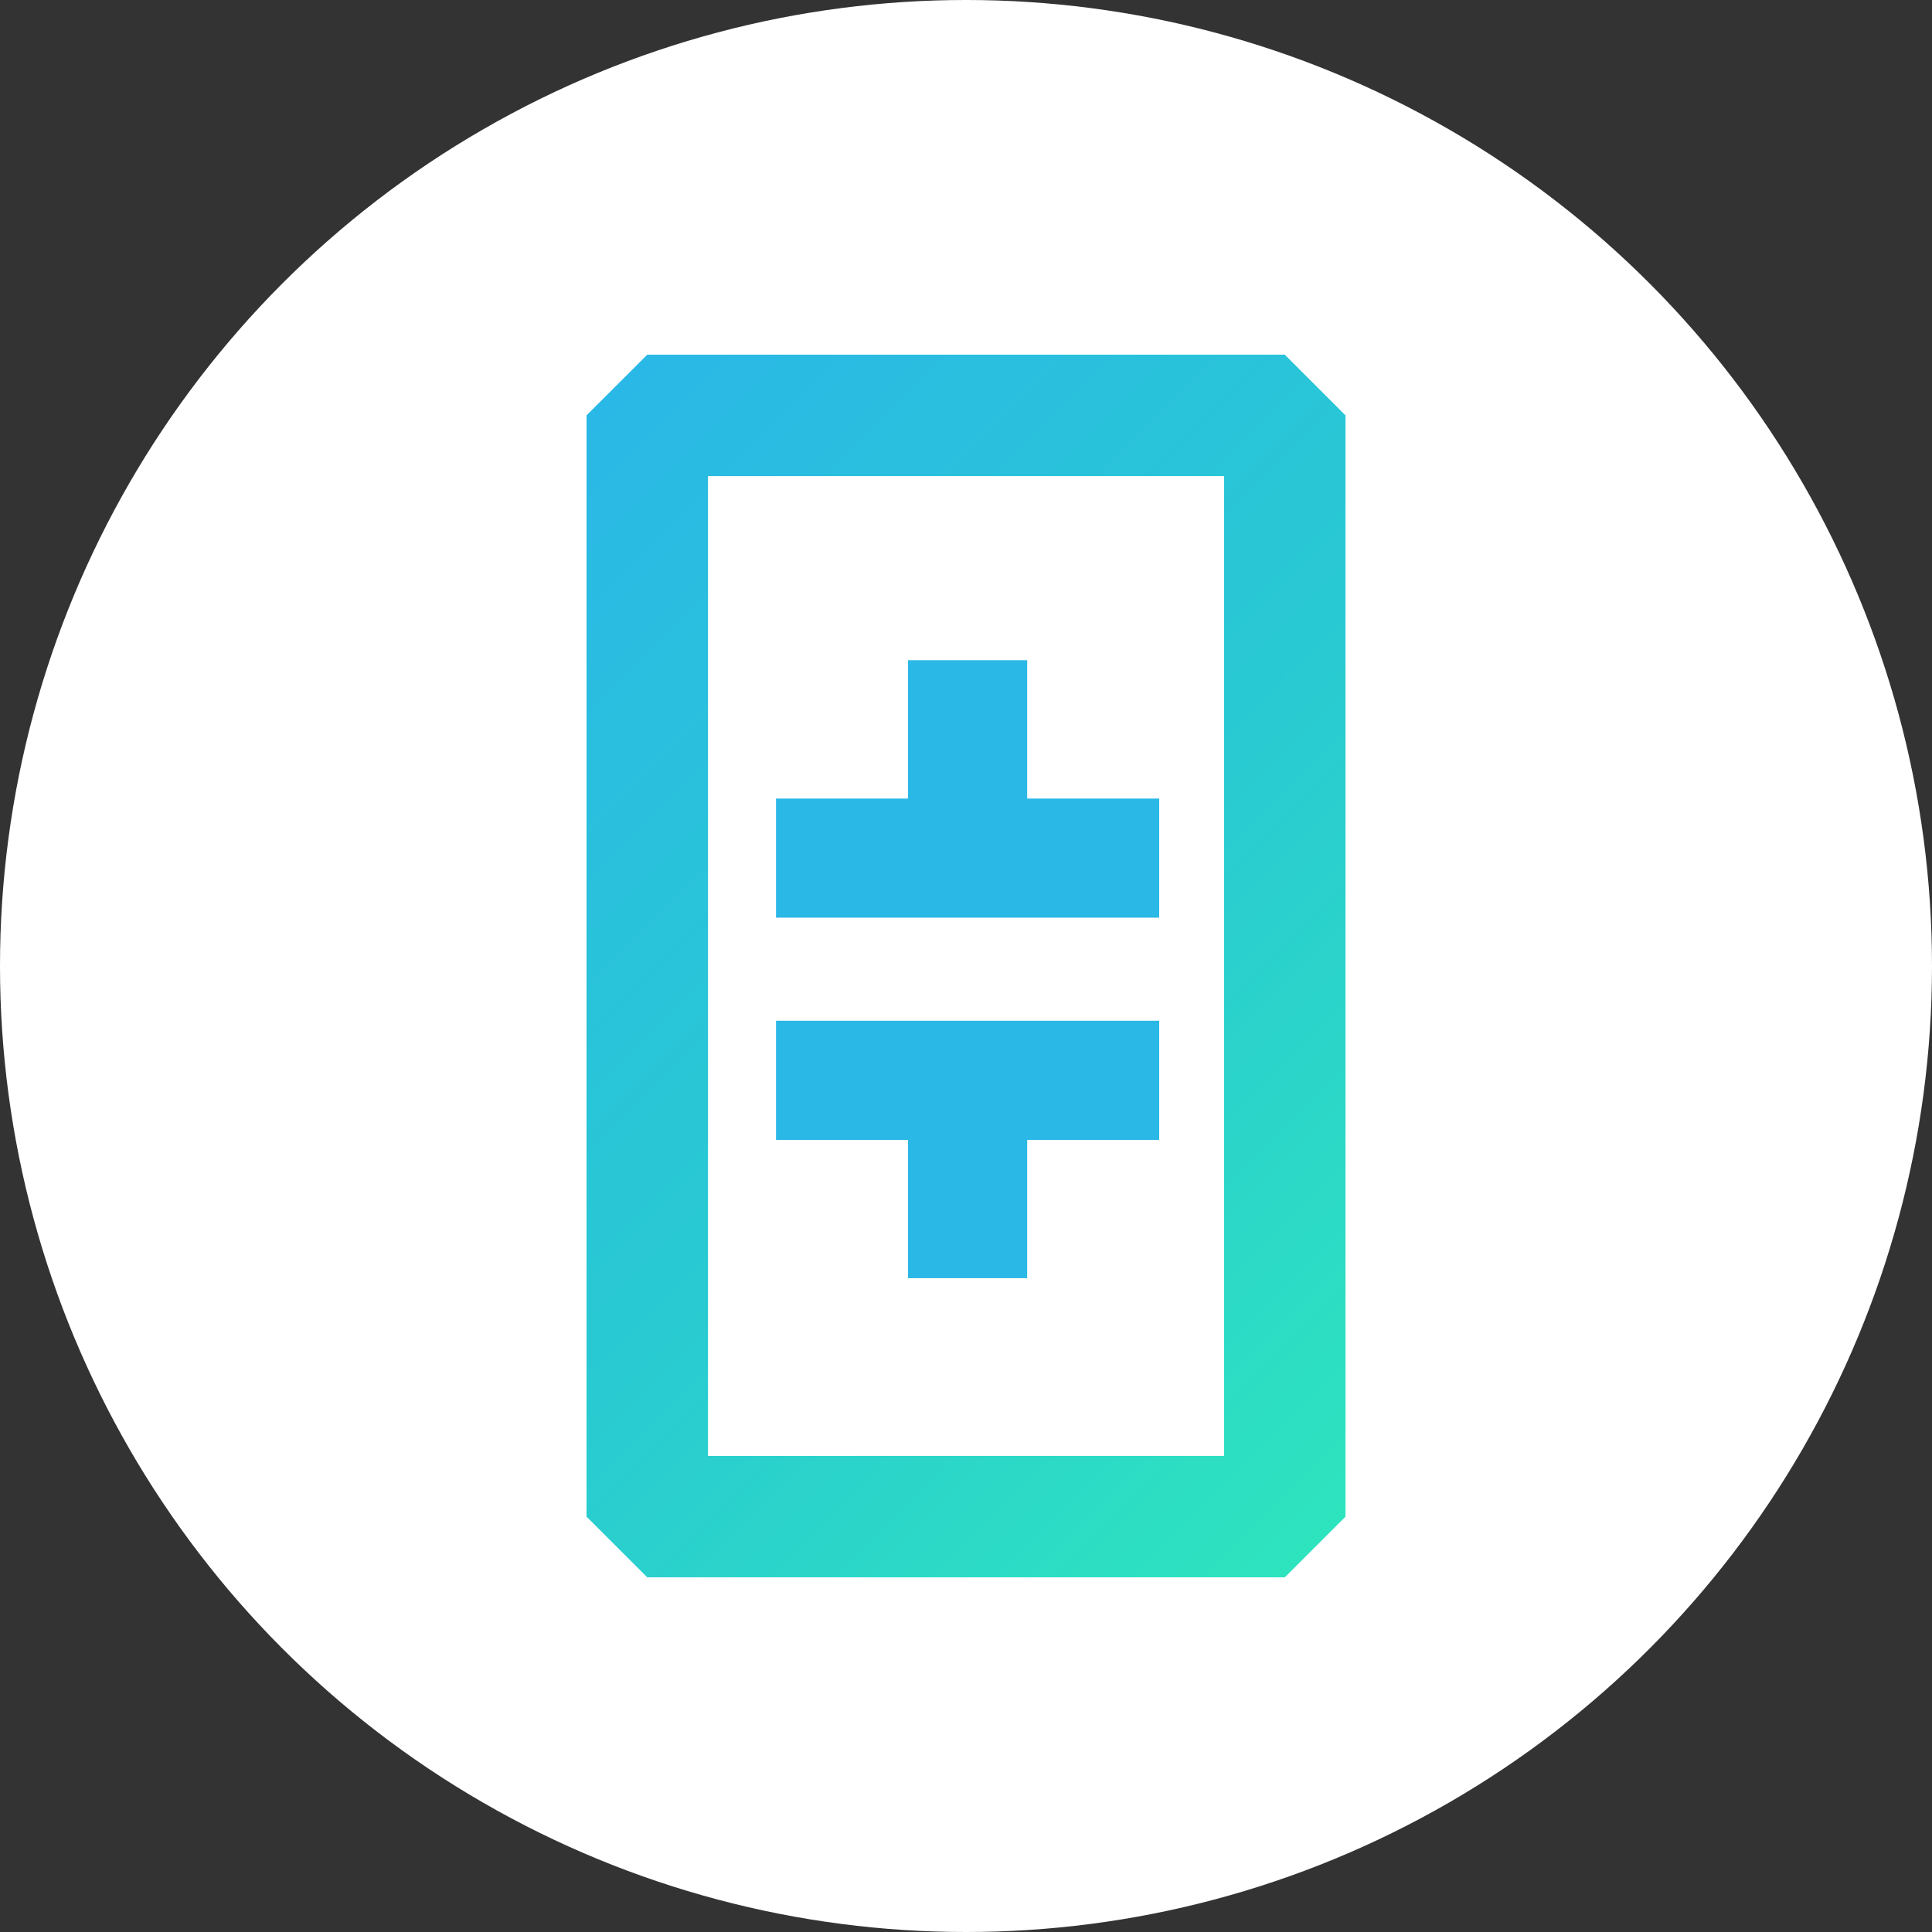
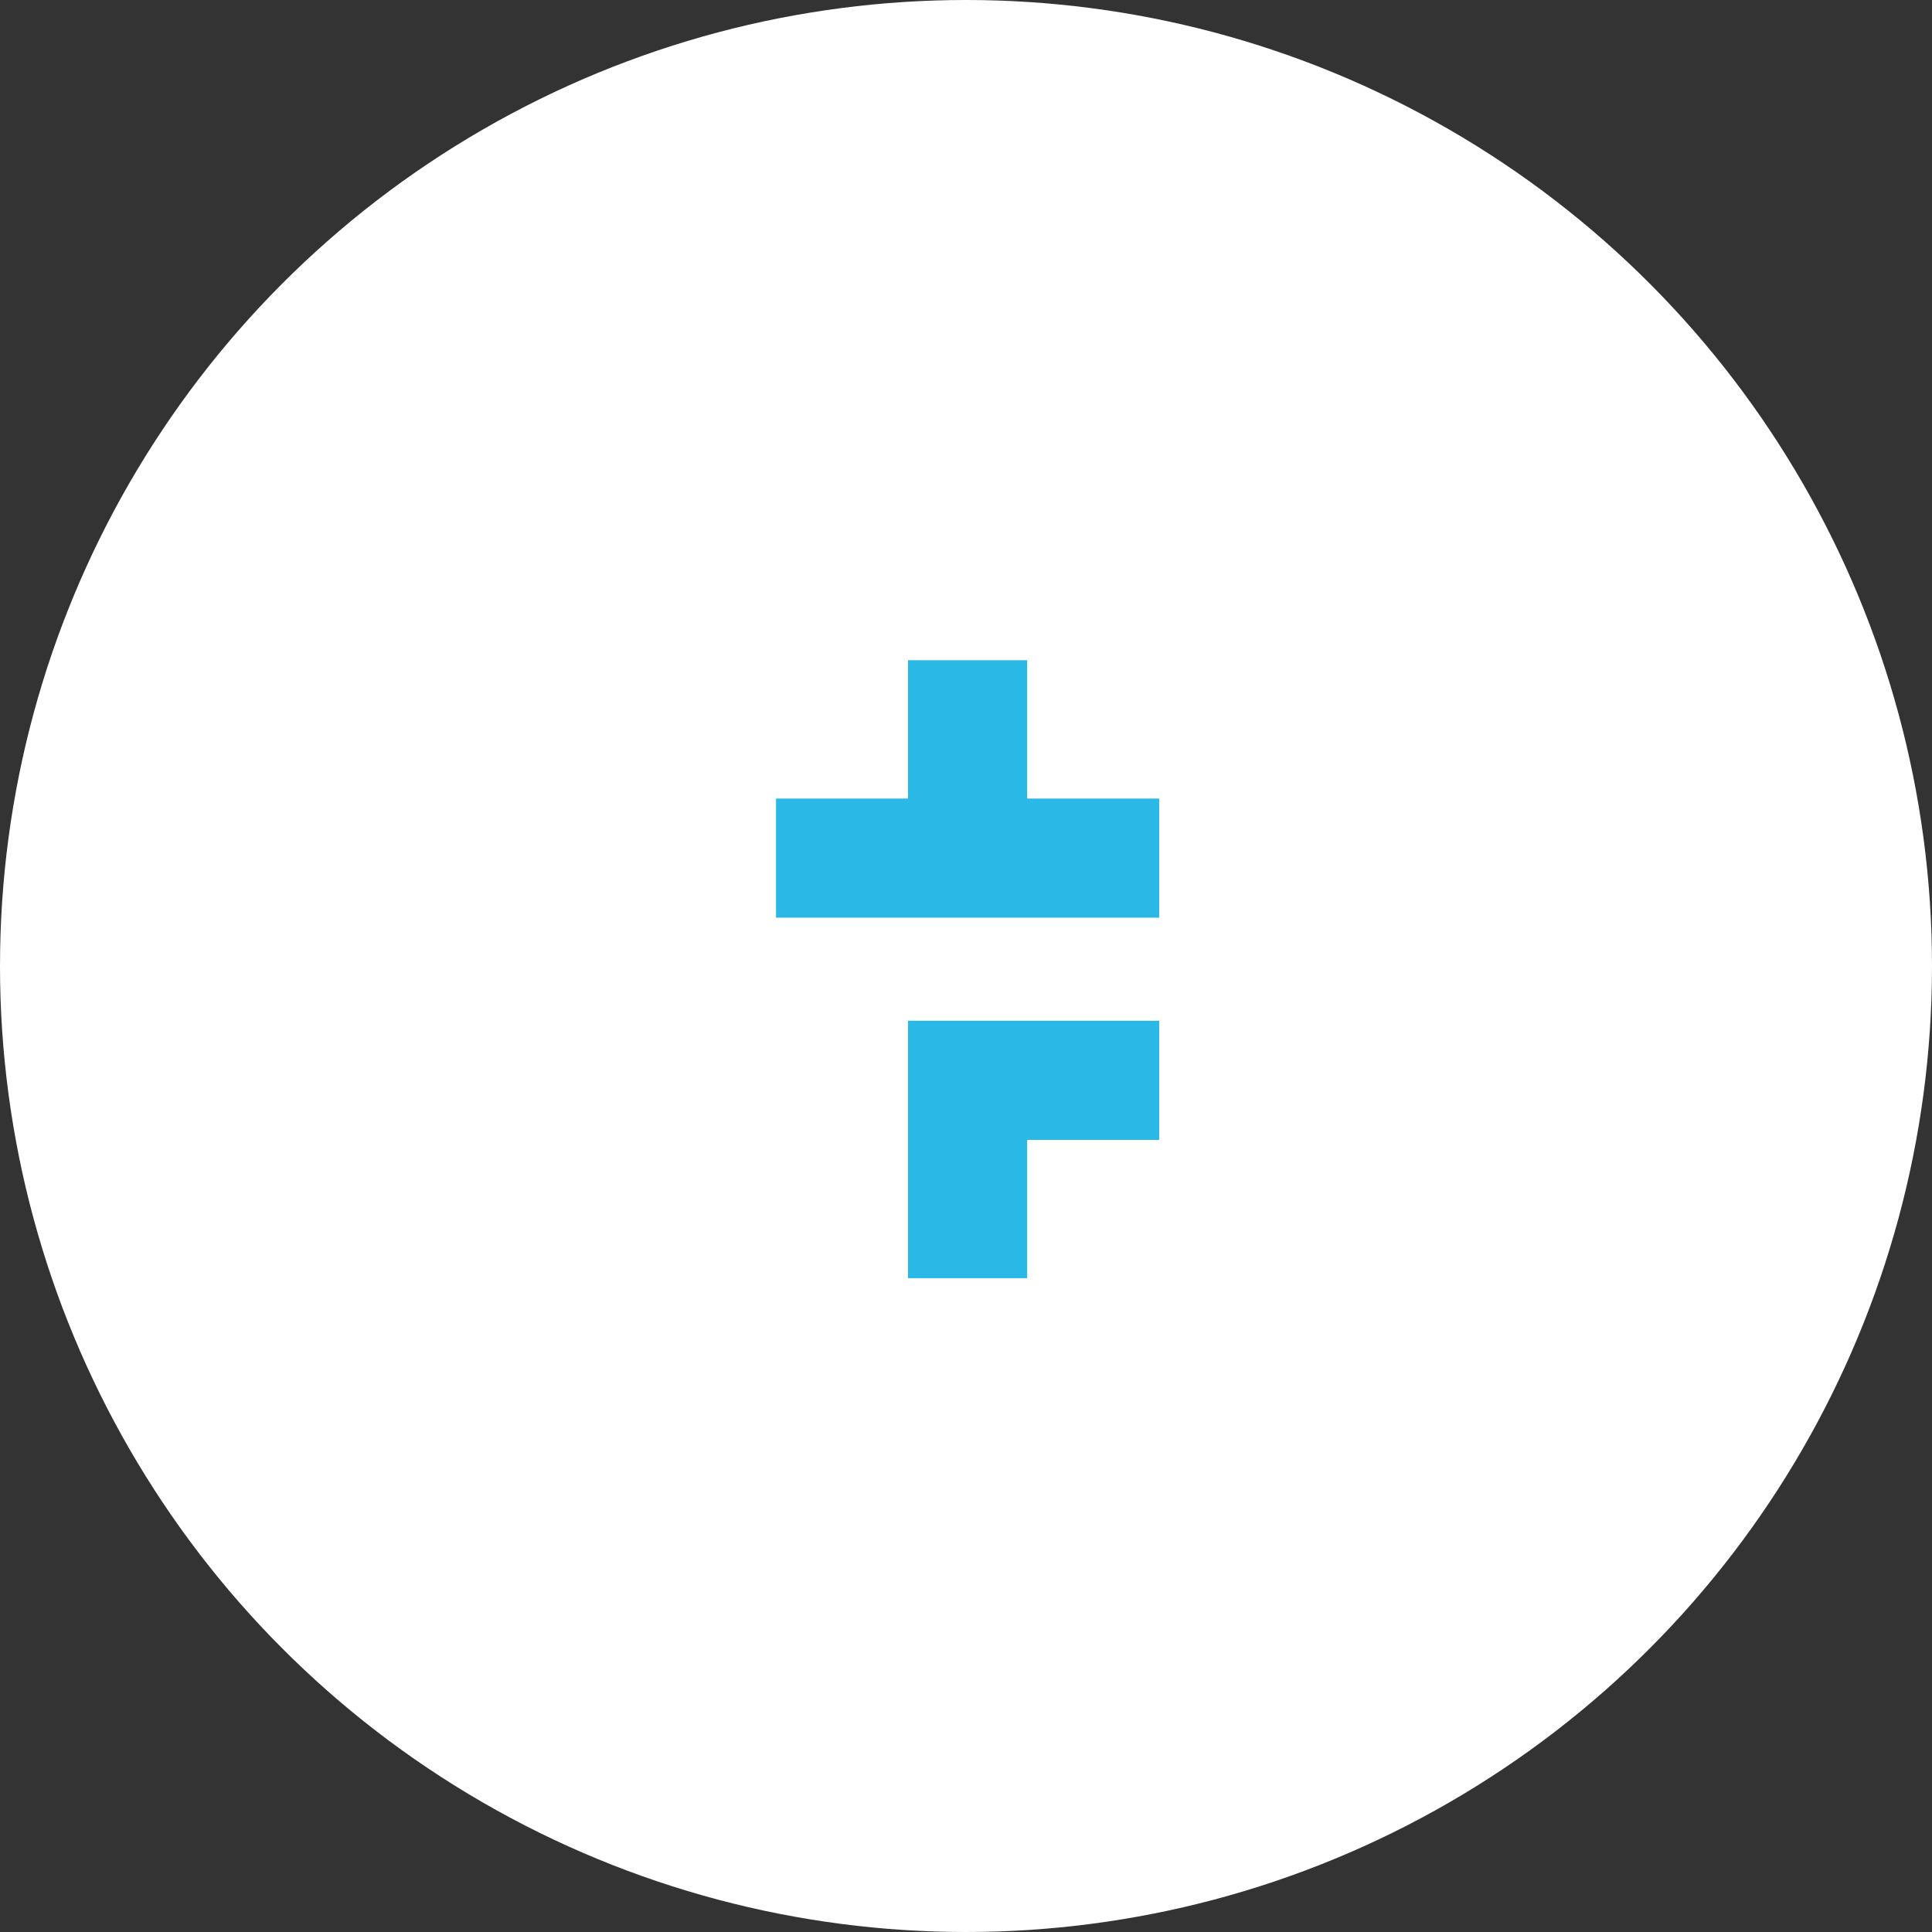
<svg xmlns="http://www.w3.org/2000/svg" width="48" height="48" viewBox="0 0 48 48" fill="none">
  <rect x="0" y="0" width="48" height="48" fill="#333333" stroke="none" />
  <defs>
    <linearGradient id="paint0_linear" x1="12.446" y1="12.446" x2="35.554" y2="35.554" gradientUnits="userSpaceOnUse">
      <stop stop-color="#2AB8E6" />
      <stop offset="0.53" stop-color="#29CAD2" />
      <stop offset="1" stop-color="#2EE4BE" />
    </linearGradient>
    <linearGradient id="paint1_linear" x1="1690.55" y1="2717.21" x2="2826.92" y2="3421.85" gradientUnits="userSpaceOnUse">
      <stop stop-color="#2AB8E6" />
      <stop offset="0.53" stop-color="#29CAD2" />
      <stop offset="1" stop-color="#2EE4BE" />
    </linearGradient>
  </defs>
  <circle cx="24" cy="24" r="24" fill="white" />
-   <path fill-rule="evenodd" clip-rule="evenodd" d="M14.572 10.32L16.081 8.812H31.921L33.429 10.32V37.681L31.921 39.189H16.081L14.572 37.681V10.32ZM17.59 11.829V36.172H30.412V11.829H17.59Z" fill="url(#paint0_linear)" />
-   <path d="M28.8 28.32H25.52V31.756H22.56V28.32H19.28V25.36H28.8V28.32ZM28.8 19.84H25.52V16.403H22.56V19.84H19.28V22.799H28.8V19.84Z" fill="url(#paint1_linear)" />
+   <path d="M28.8 28.32H25.52V31.756H22.56V28.32V25.36H28.8V28.32ZM28.8 19.84H25.52V16.403H22.56V19.84H19.28V22.799H28.8V19.84Z" fill="url(#paint1_linear)" />
</svg>